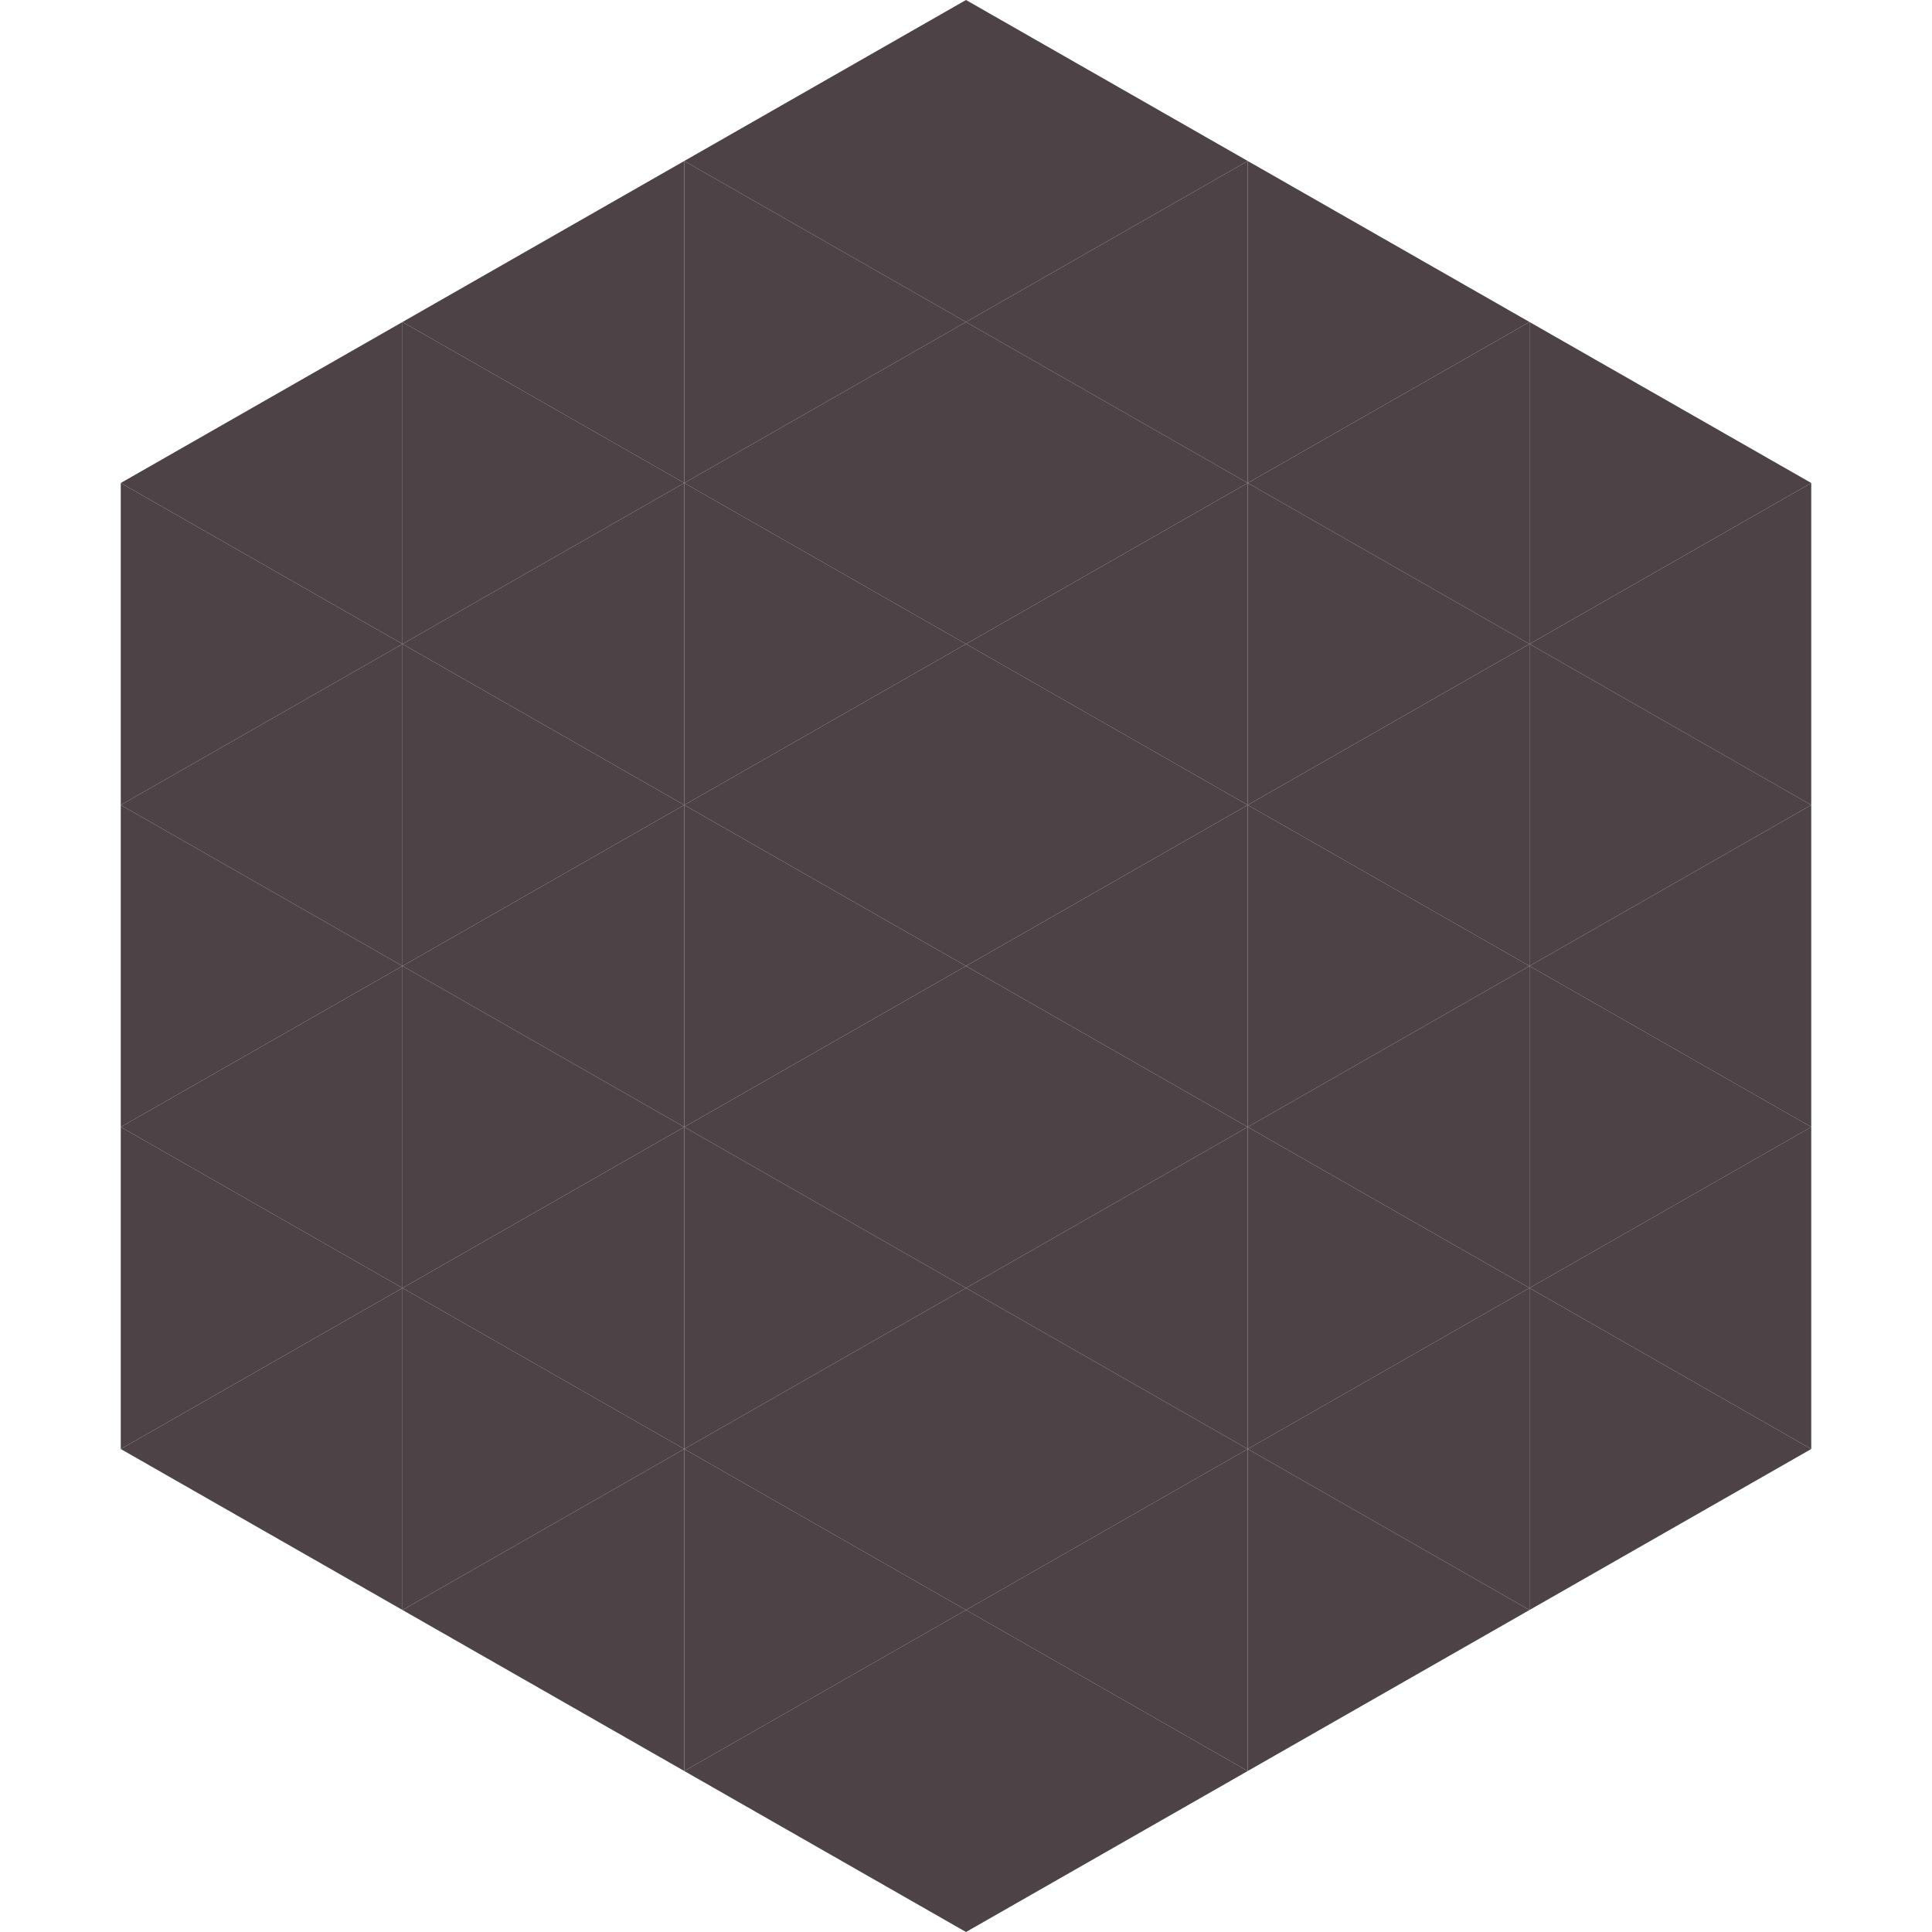
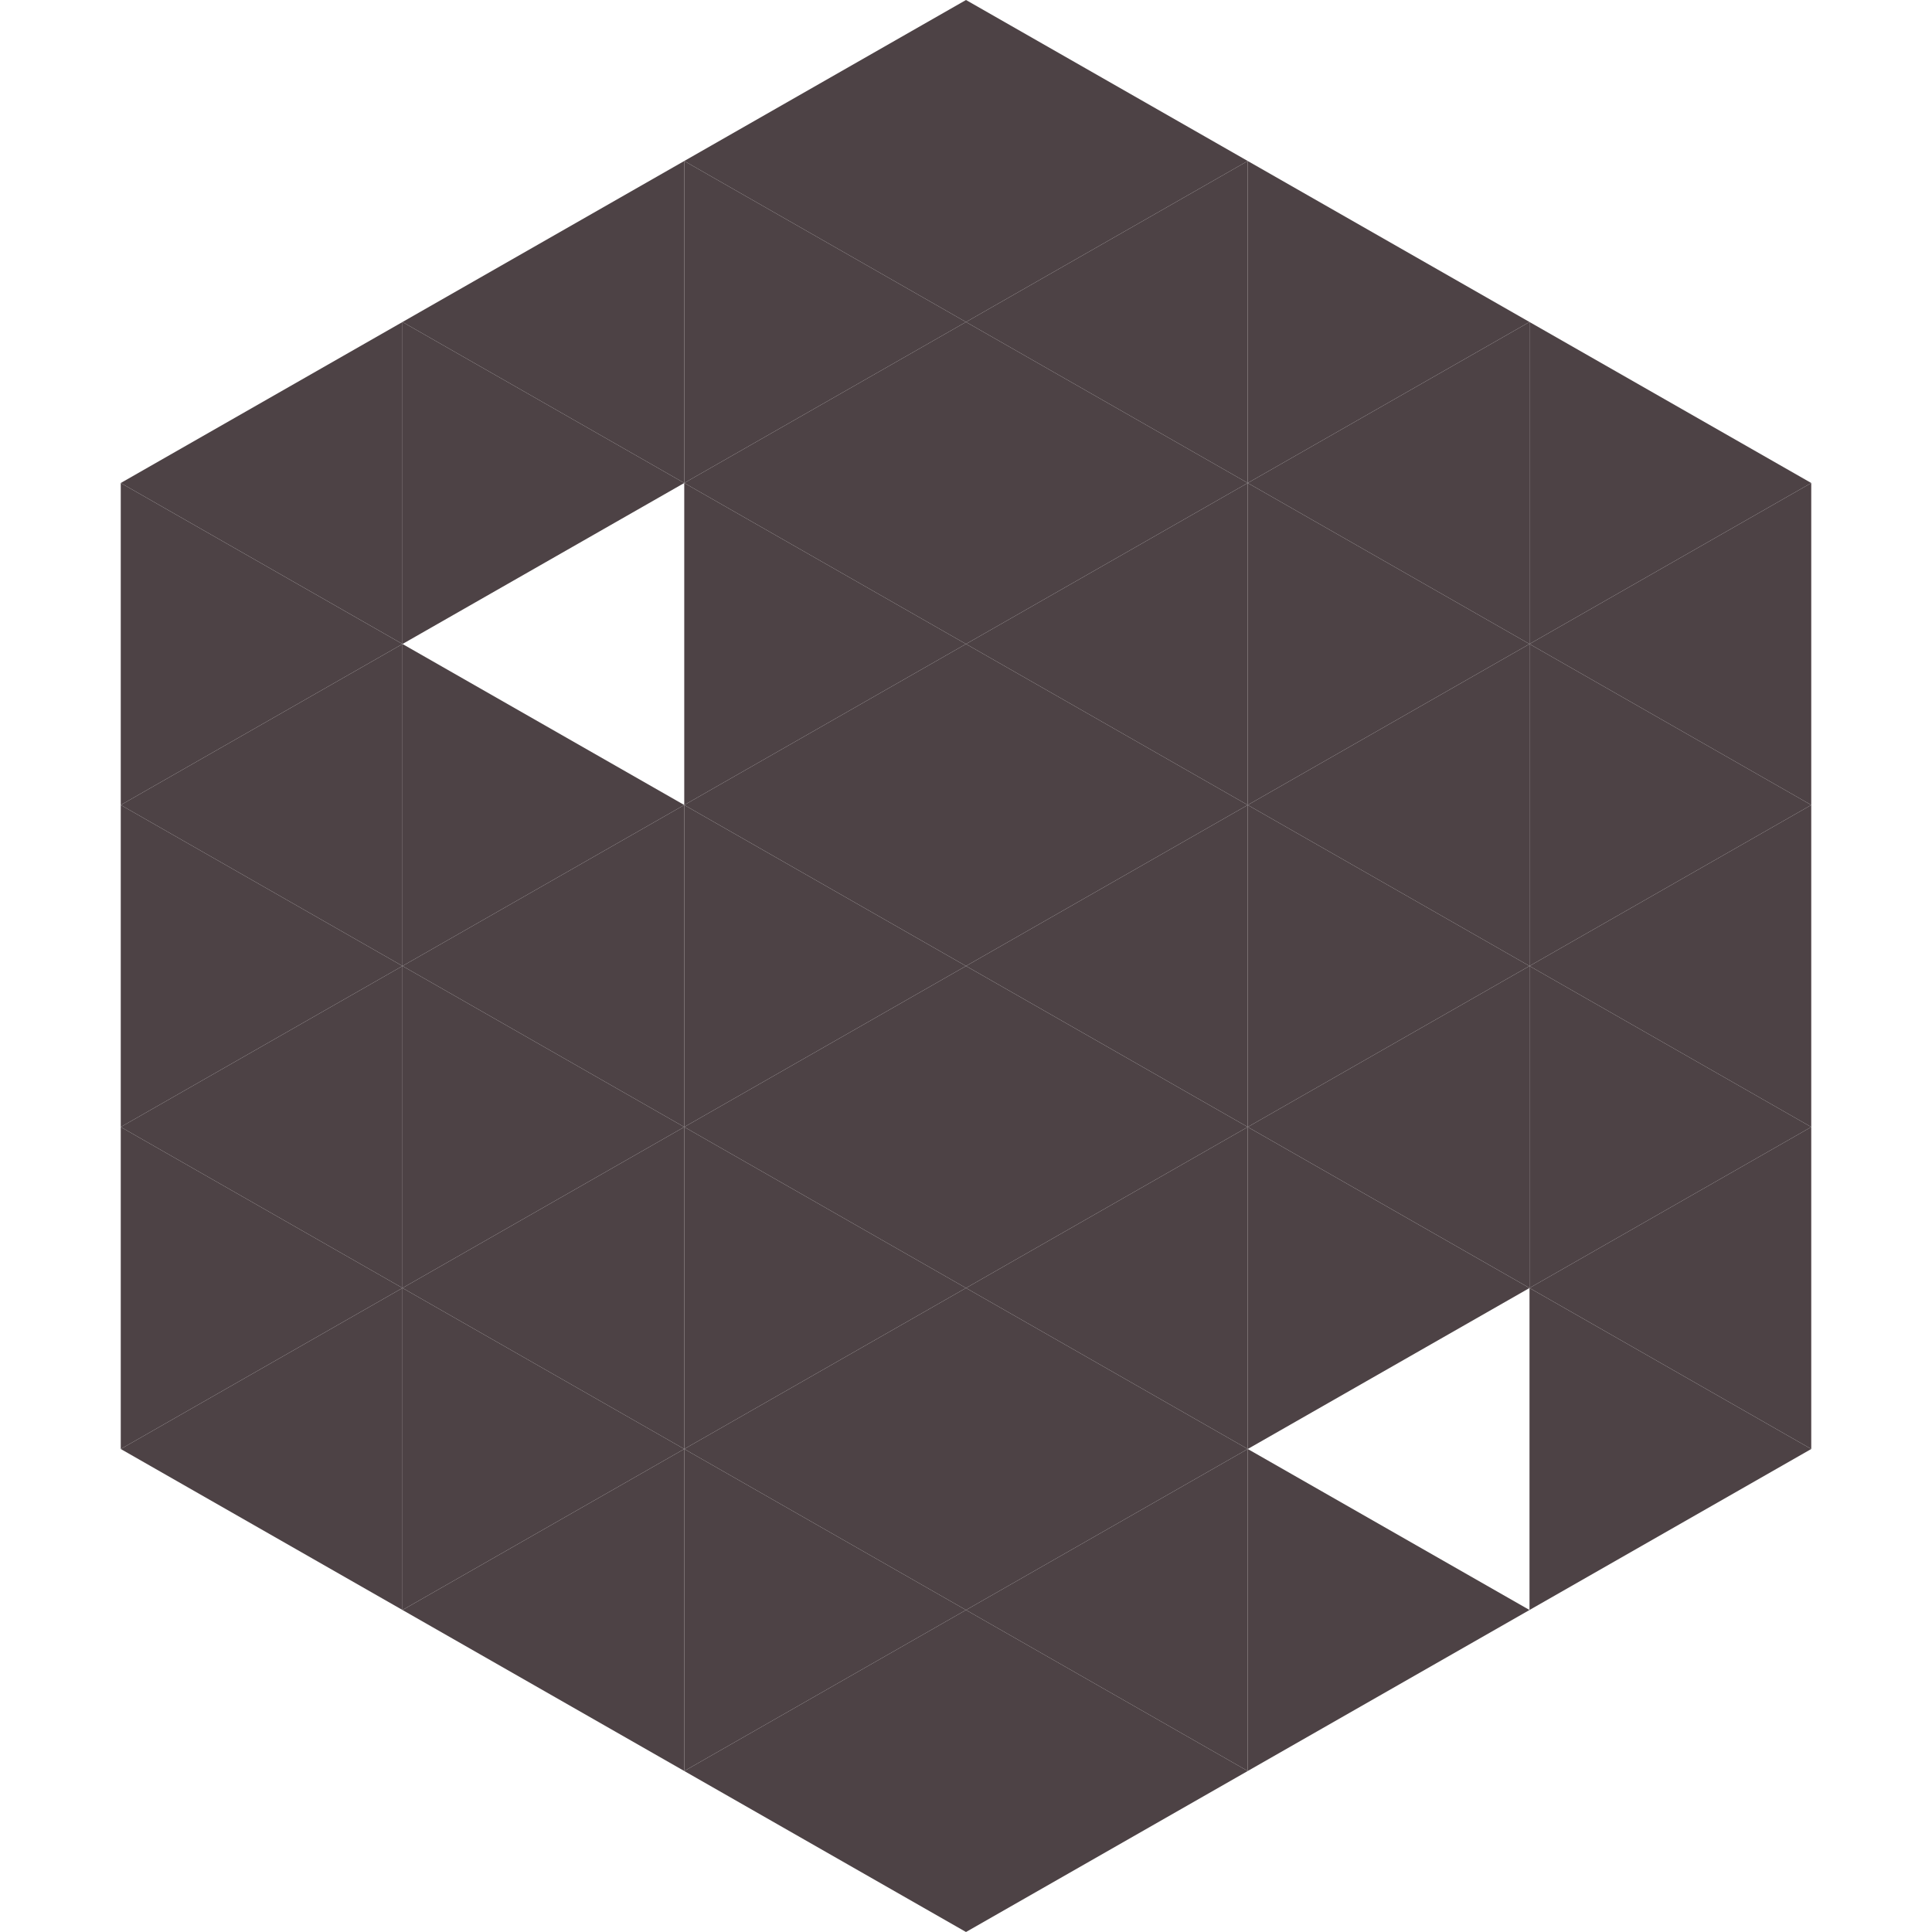
<svg xmlns="http://www.w3.org/2000/svg" width="240" height="240">
  <polygon points="50,40 15,60 50,80" style="fill:rgb(77,66,69)" />
  <polygon points="190,40 225,60 190,80" style="fill:rgb(77,66,69)" />
  <polygon points="15,60 50,80 15,100" style="fill:rgb(77,66,69)" />
  <polygon points="225,60 190,80 225,100" style="fill:rgb(77,66,69)" />
  <polygon points="50,80 15,100 50,120" style="fill:rgb(77,66,69)" />
  <polygon points="190,80 225,100 190,120" style="fill:rgb(77,66,69)" />
  <polygon points="15,100 50,120 15,140" style="fill:rgb(77,66,69)" />
  <polygon points="225,100 190,120 225,140" style="fill:rgb(77,66,69)" />
  <polygon points="50,120 15,140 50,160" style="fill:rgb(77,66,69)" />
  <polygon points="190,120 225,140 190,160" style="fill:rgb(77,66,69)" />
  <polygon points="15,140 50,160 15,180" style="fill:rgb(77,66,69)" />
  <polygon points="225,140 190,160 225,180" style="fill:rgb(77,66,69)" />
  <polygon points="50,160 15,180 50,200" style="fill:rgb(77,66,69)" />
  <polygon points="190,160 225,180 190,200" style="fill:rgb(77,66,69)" />
  <polygon points="15,180 50,200 15,220" style="fill:rgb(255,255,255); fill-opacity:0" />
  <polygon points="225,180 190,200 225,220" style="fill:rgb(255,255,255); fill-opacity:0" />
  <polygon points="50,0 85,20 50,40" style="fill:rgb(255,255,255); fill-opacity:0" />
  <polygon points="190,0 155,20 190,40" style="fill:rgb(255,255,255); fill-opacity:0" />
  <polygon points="85,20 50,40 85,60" style="fill:rgb(77,66,69)" />
  <polygon points="155,20 190,40 155,60" style="fill:rgb(77,66,69)" />
  <polygon points="50,40 85,60 50,80" style="fill:rgb(77,66,69)" />
  <polygon points="190,40 155,60 190,80" style="fill:rgb(77,66,69)" />
-   <polygon points="85,60 50,80 85,100" style="fill:rgb(77,66,69)" />
  <polygon points="155,60 190,80 155,100" style="fill:rgb(77,66,69)" />
  <polygon points="50,80 85,100 50,120" style="fill:rgb(77,66,69)" />
  <polygon points="190,80 155,100 190,120" style="fill:rgb(77,66,69)" />
  <polygon points="85,100 50,120 85,140" style="fill:rgb(77,66,69)" />
  <polygon points="155,100 190,120 155,140" style="fill:rgb(77,66,69)" />
  <polygon points="50,120 85,140 50,160" style="fill:rgb(77,66,69)" />
  <polygon points="190,120 155,140 190,160" style="fill:rgb(77,66,69)" />
  <polygon points="85,140 50,160 85,180" style="fill:rgb(77,66,69)" />
  <polygon points="155,140 190,160 155,180" style="fill:rgb(77,66,69)" />
  <polygon points="50,160 85,180 50,200" style="fill:rgb(77,66,69)" />
-   <polygon points="190,160 155,180 190,200" style="fill:rgb(77,66,69)" />
  <polygon points="85,180 50,200 85,220" style="fill:rgb(77,66,69)" />
  <polygon points="155,180 190,200 155,220" style="fill:rgb(77,66,69)" />
  <polygon points="120,0 85,20 120,40" style="fill:rgb(77,66,69)" />
  <polygon points="120,0 155,20 120,40" style="fill:rgb(77,66,69)" />
  <polygon points="85,20 120,40 85,60" style="fill:rgb(77,66,69)" />
  <polygon points="155,20 120,40 155,60" style="fill:rgb(77,66,69)" />
  <polygon points="120,40 85,60 120,80" style="fill:rgb(77,66,69)" />
  <polygon points="120,40 155,60 120,80" style="fill:rgb(77,66,69)" />
  <polygon points="85,60 120,80 85,100" style="fill:rgb(77,66,69)" />
  <polygon points="155,60 120,80 155,100" style="fill:rgb(77,66,69)" />
  <polygon points="120,80 85,100 120,120" style="fill:rgb(77,66,69)" />
  <polygon points="120,80 155,100 120,120" style="fill:rgb(77,66,69)" />
  <polygon points="85,100 120,120 85,140" style="fill:rgb(77,66,69)" />
  <polygon points="155,100 120,120 155,140" style="fill:rgb(77,66,69)" />
  <polygon points="120,120 85,140 120,160" style="fill:rgb(77,66,69)" />
  <polygon points="120,120 155,140 120,160" style="fill:rgb(77,66,69)" />
  <polygon points="85,140 120,160 85,180" style="fill:rgb(77,66,69)" />
  <polygon points="155,140 120,160 155,180" style="fill:rgb(77,66,69)" />
  <polygon points="120,160 85,180 120,200" style="fill:rgb(77,66,69)" />
  <polygon points="120,160 155,180 120,200" style="fill:rgb(77,66,69)" />
  <polygon points="85,180 120,200 85,220" style="fill:rgb(77,66,69)" />
  <polygon points="155,180 120,200 155,220" style="fill:rgb(77,66,69)" />
  <polygon points="120,200 85,220 120,240" style="fill:rgb(77,66,69)" />
  <polygon points="120,200 155,220 120,240" style="fill:rgb(77,66,69)" />
  <polygon points="85,220 120,240 85,260" style="fill:rgb(255,255,255); fill-opacity:0" />
  <polygon points="155,220 120,240 155,260" style="fill:rgb(255,255,255); fill-opacity:0" />
</svg>